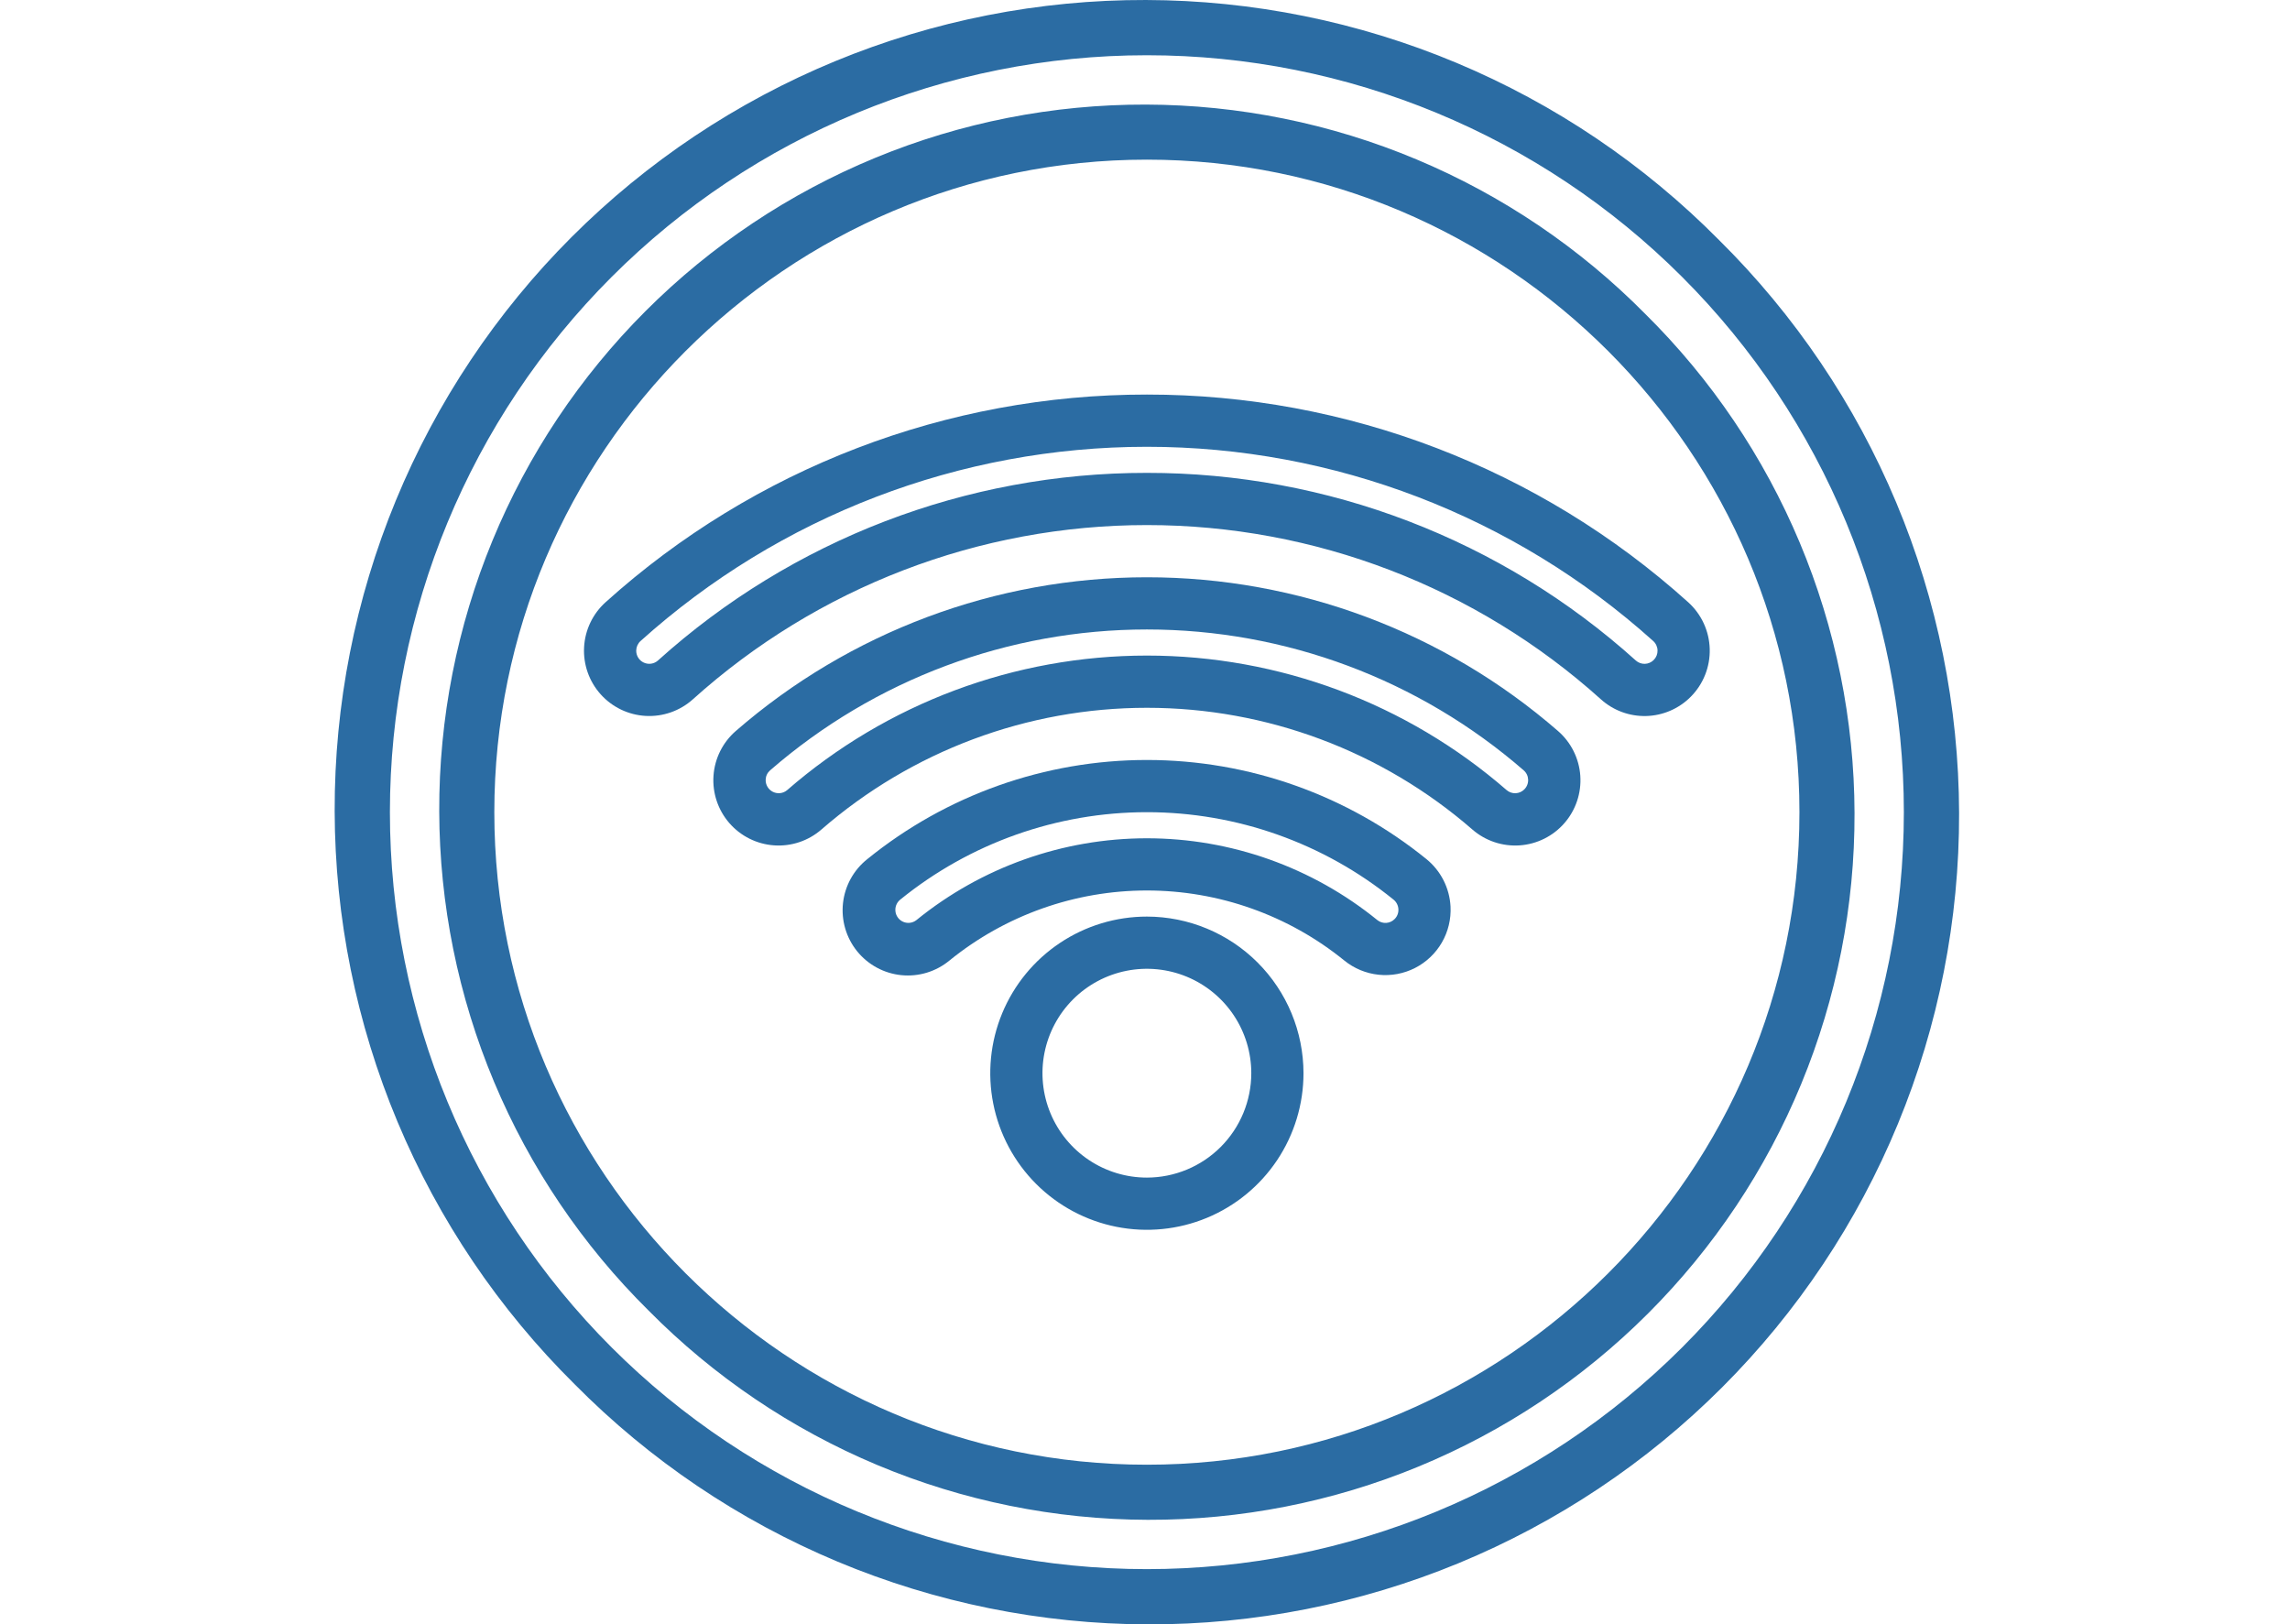
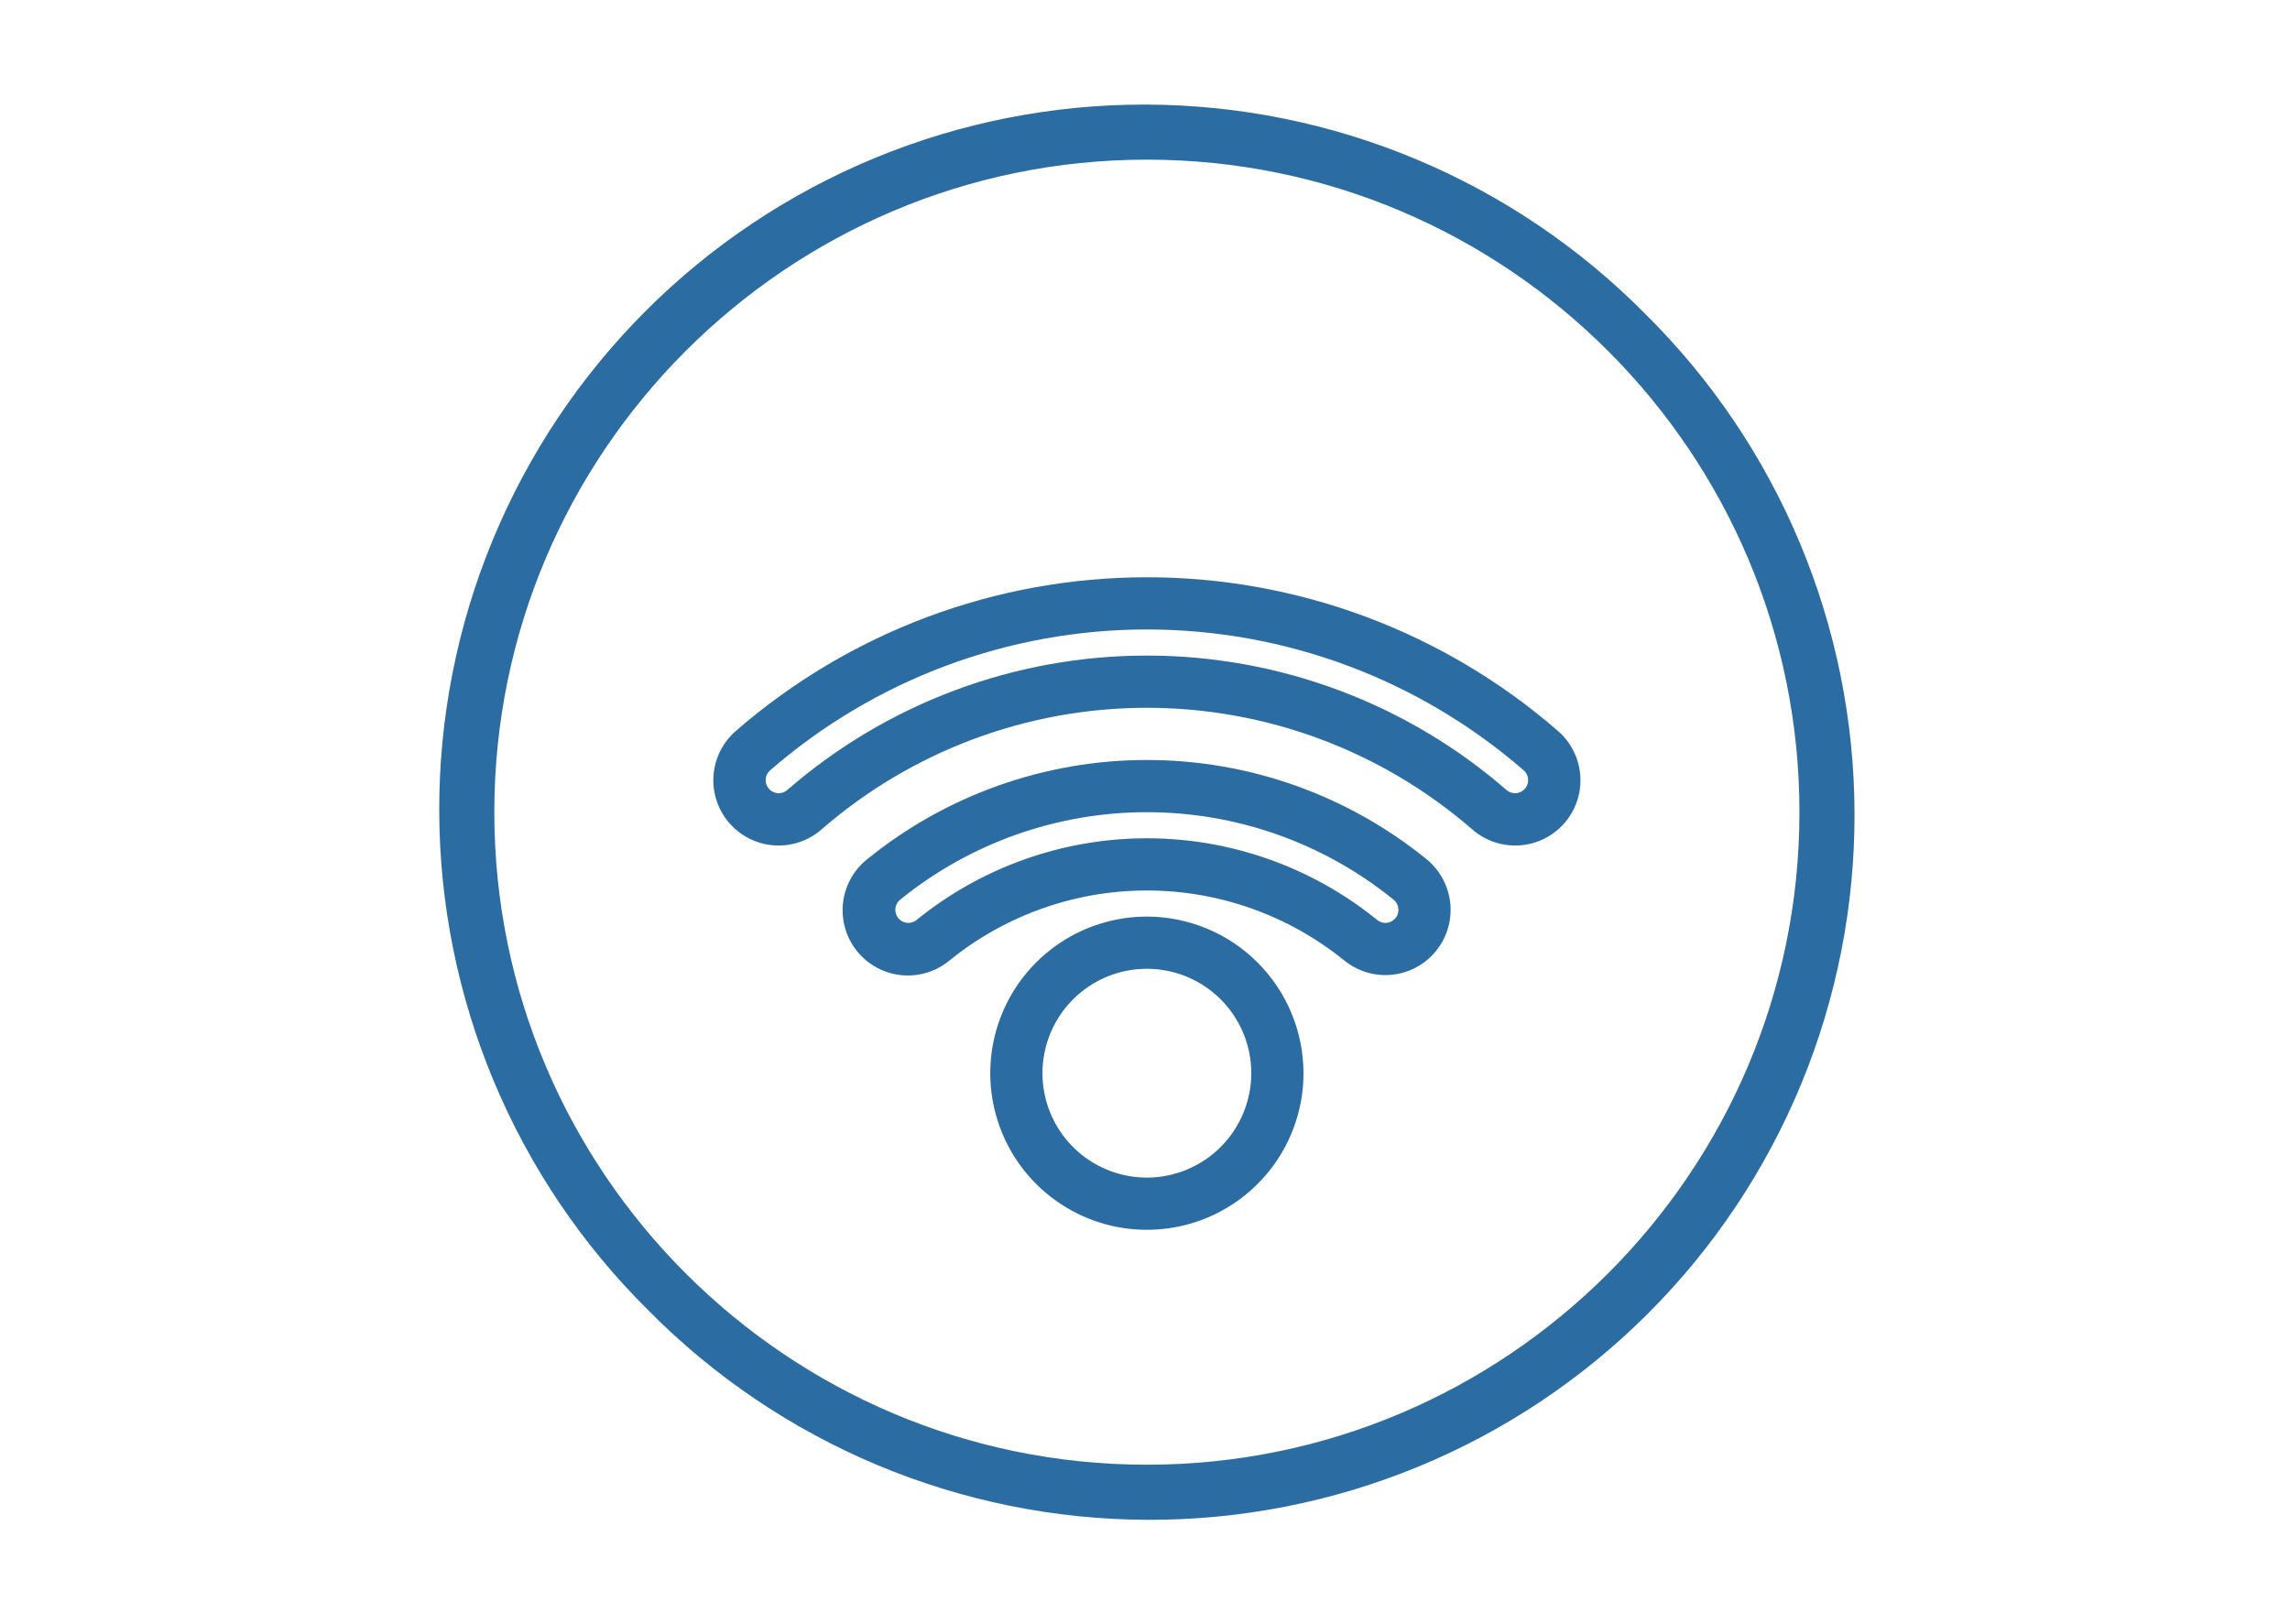
<svg xmlns="http://www.w3.org/2000/svg" width="609" height="432" viewBox="0 0 609 432" fill="none">
-   <path d="M448.926 160.138C409.435 124.561 358.154 104.892 305 104.934C251.847 104.893 200.566 124.562 161.074 160.138C157.646 163.212 155.58 167.522 155.33 172.12C155.08 176.717 156.667 181.226 159.741 184.653C162.815 188.081 167.125 190.147 171.723 190.397C176.32 190.647 180.829 189.06 184.256 185.986C217.396 156.151 260.409 139.642 305 139.642C349.591 139.642 392.604 156.151 425.744 185.986C429.045 188.956 433.361 190.545 437.8 190.425C442.239 190.305 446.463 188.486 449.599 185.342L449.607 185.334C451.274 183.666 452.583 181.675 453.455 179.484C454.328 177.293 454.745 174.947 454.681 172.59C454.617 170.232 454.074 167.913 453.085 165.772C452.095 163.631 450.68 161.714 448.926 160.138V160.138ZM439.79 175.517L439.783 175.525C439.161 176.153 438.322 176.519 437.438 176.546C436.555 176.573 435.695 176.259 435.036 175.67C399.364 143.508 353.03 125.723 305 125.759C256.971 125.724 210.636 143.509 174.965 175.67C174.459 176.117 173.833 176.407 173.164 176.504C172.495 176.601 171.813 176.5 171.2 176.214C170.588 175.929 170.072 175.471 169.716 174.896C169.36 174.321 169.18 173.656 169.197 172.98C169.209 172.503 169.319 172.034 169.519 171.601C169.719 171.169 170.006 170.781 170.362 170.464C207.326 137.218 255.284 118.823 305 118.823C354.716 118.823 402.674 137.218 439.638 170.464C439.994 170.781 440.281 171.169 440.481 171.601C440.681 172.034 440.791 172.503 440.803 172.98C440.816 173.45 440.733 173.917 440.559 174.354C440.385 174.79 440.123 175.186 439.79 175.517Z" fill="#2B6CA3" />
  <path d="M414.331 194.409C384.01 168.045 345.184 153.525 305.004 153.525C264.825 153.525 225.998 168.045 195.678 194.409C192.203 197.428 190.07 201.703 189.747 206.295C189.424 210.886 190.939 215.418 193.957 218.893C196.976 222.368 201.251 224.502 205.843 224.824C210.435 225.147 214.966 223.632 218.441 220.614C242.447 199.736 273.19 188.238 305.004 188.238C336.818 188.238 367.561 199.736 391.566 220.614C395.041 223.632 399.573 225.147 404.165 224.825C408.757 224.502 413.032 222.368 416.051 218.894C419.07 215.419 420.584 210.887 420.262 206.295C419.939 201.703 417.806 197.428 414.331 194.409V194.409ZM405.369 209.941C404.757 210.558 403.933 210.922 403.064 210.958C402.195 210.994 401.345 210.7 400.683 210.135C374.15 187.058 340.171 174.349 305.006 174.349C269.841 174.349 235.862 187.058 209.329 210.135C208.815 210.569 208.185 210.844 207.518 210.927C206.85 211.01 206.173 210.897 205.568 210.602C204.964 210.307 204.458 209.843 204.112 209.266C203.767 208.688 203.596 208.023 203.622 207.351C203.636 206.881 203.747 206.418 203.949 205.993C204.15 205.568 204.438 205.19 204.793 204.881C232.587 180.716 268.176 167.407 305.006 167.407C341.836 167.407 377.426 180.716 405.219 204.881C405.574 205.19 405.862 205.568 406.063 205.993C406.265 206.418 406.376 206.881 406.39 207.351C406.408 207.83 406.326 208.308 406.15 208.755C405.973 209.201 405.706 209.605 405.365 209.943L405.369 209.941Z" fill="#2B6CA3" />
  <path d="M379.335 228.471C358.312 211.422 332.067 202.117 305 202.117C277.933 202.117 251.688 211.422 230.665 228.471C228.866 229.894 227.368 231.66 226.257 233.667C225.145 235.673 224.443 237.88 224.189 240.159C223.936 242.439 224.137 244.746 224.781 246.947C225.424 249.149 226.498 251.201 227.94 252.985C229.381 254.768 231.162 256.249 233.18 257.34C235.197 258.432 237.411 259.112 239.692 259.343C241.974 259.573 244.279 259.349 246.474 258.683C248.669 258.018 250.71 256.923 252.48 255.464C267.328 243.407 285.873 236.825 305 236.825C324.128 236.825 342.673 243.407 357.521 255.464C360.127 257.572 363.287 258.881 366.621 259.231C369.954 259.58 373.317 258.957 376.304 257.436C379.29 255.915 381.772 253.561 383.449 250.659C385.126 247.757 385.926 244.431 385.753 241.084C385.624 238.649 384.987 236.269 383.881 234.097C382.776 231.924 381.227 230.008 379.335 228.471V228.471ZM370.88 244.427C370.283 245.034 369.482 245.397 368.632 245.447C367.782 245.496 366.944 245.227 366.282 244.692C348.958 230.622 327.319 222.941 305.001 222.941C282.683 222.941 261.045 230.622 243.721 244.692C243.199 245.106 242.569 245.361 241.906 245.426C241.243 245.491 240.576 245.363 239.984 245.058C239.392 244.752 238.901 244.283 238.569 243.706C238.237 243.128 238.079 242.467 238.113 241.802C238.137 241.309 238.265 240.826 238.489 240.386C238.714 239.946 239.029 239.558 239.415 239.249C257.964 224.208 281.119 216 305 216C328.882 216 352.037 224.208 370.586 239.249C370.972 239.558 371.287 239.945 371.511 240.385C371.736 240.825 371.864 241.308 371.888 241.801C371.915 242.285 371.84 242.77 371.666 243.222C371.492 243.675 371.225 244.086 370.88 244.427Z" fill="#2B6CA3" />
-   <path d="M457.16 63.84C437.217 43.683 413.487 27.666 387.333 16.711C361.179 5.755 333.118 0.076 304.763 0.001C276.407 -0.075 248.317 5.455 222.105 16.271C195.894 27.087 172.078 42.977 152.028 63.028C131.977 83.078 116.087 106.894 105.271 133.105C94.455 159.317 88.925 187.407 89.001 215.763C89.076 244.118 94.755 272.179 105.711 298.333C116.666 324.487 132.683 348.217 152.84 368.16C172.783 388.317 196.513 404.334 222.667 415.289C248.821 426.245 276.882 431.924 305.237 431.999C333.593 432.075 361.683 426.545 387.895 415.729C414.106 404.913 437.922 389.023 457.972 368.972C478.023 348.922 493.913 325.106 504.729 298.895C515.545 272.683 521.075 244.593 520.999 216.237C520.924 187.882 515.245 159.821 504.289 133.667C493.334 107.513 477.317 83.783 457.16 63.84V63.84ZM447.347 358.347C409.594 396.099 358.39 417.309 305 417.309C251.61 417.309 200.406 396.099 162.653 358.347C124.901 320.594 103.691 269.39 103.691 216C103.691 162.61 124.901 111.406 162.653 73.653C200.406 35.901 251.61 14.691 305 14.691C358.39 14.691 409.594 35.901 447.347 73.653C485.099 111.406 506.309 162.61 506.309 216C506.309 269.39 485.099 320.594 447.347 358.347V358.347Z" fill="#2B6CA3" />
  <path d="M437.524 83.475C420.157 65.906 399.488 51.944 376.705 42.391C353.922 32.839 329.476 27.884 304.772 27.813C280.068 27.742 255.593 32.555 232.756 41.977C209.919 51.398 189.169 65.241 171.701 82.71C154.233 100.178 140.39 120.928 130.97 143.766C121.549 166.604 116.737 191.078 116.809 215.782C116.881 240.487 121.836 264.933 131.389 287.715C140.943 310.497 154.906 331.166 172.476 348.533C189.843 366.102 210.512 380.065 233.295 389.617C256.078 399.17 280.524 404.124 305.228 404.195C329.932 404.267 354.407 399.453 377.244 390.032C400.081 380.611 420.831 366.768 438.299 349.299C455.767 331.83 469.61 311.08 479.03 288.243C488.451 265.405 493.263 240.93 493.191 216.226C493.119 191.522 488.164 167.076 478.611 144.293C469.057 121.511 455.094 100.842 437.524 83.475V83.475ZM305 389.541C209.31 389.541 131.459 311.69 131.459 216C131.459 120.31 209.31 42.459 305 42.459C400.69 42.459 478.541 120.31 478.541 216C478.541 311.69 400.69 389.541 305 389.541Z" fill="#2B6CA3" />
  <path d="M305 243.766C296.762 243.766 288.71 246.209 281.861 250.786C275.011 255.362 269.673 261.867 266.521 269.477C263.368 277.088 262.543 285.462 264.151 293.542C265.758 301.621 269.724 309.042 275.549 314.867C281.374 320.692 288.795 324.659 296.875 326.266C304.954 327.873 313.328 327.048 320.939 323.896C328.549 320.743 335.054 315.405 339.631 308.555C344.207 301.706 346.65 293.654 346.65 285.416C346.638 274.374 342.246 263.787 334.438 255.978C326.63 248.17 316.043 243.778 305 243.766V243.766ZM305 313.183C299.508 313.183 294.14 311.554 289.574 308.503C285.008 305.452 281.449 301.116 279.347 296.042C277.246 290.968 276.696 285.385 277.767 279.999C278.838 274.613 281.483 269.665 285.366 265.782C289.249 261.899 294.197 259.255 299.583 258.183C304.969 257.112 310.552 257.662 315.626 259.763C320.699 261.865 325.036 265.424 328.087 269.99C331.138 274.556 332.767 279.924 332.767 285.416C332.758 292.778 329.83 299.835 324.625 305.041C319.419 310.246 312.362 313.174 305 313.183Z" fill="#2B6CA3" />
</svg>